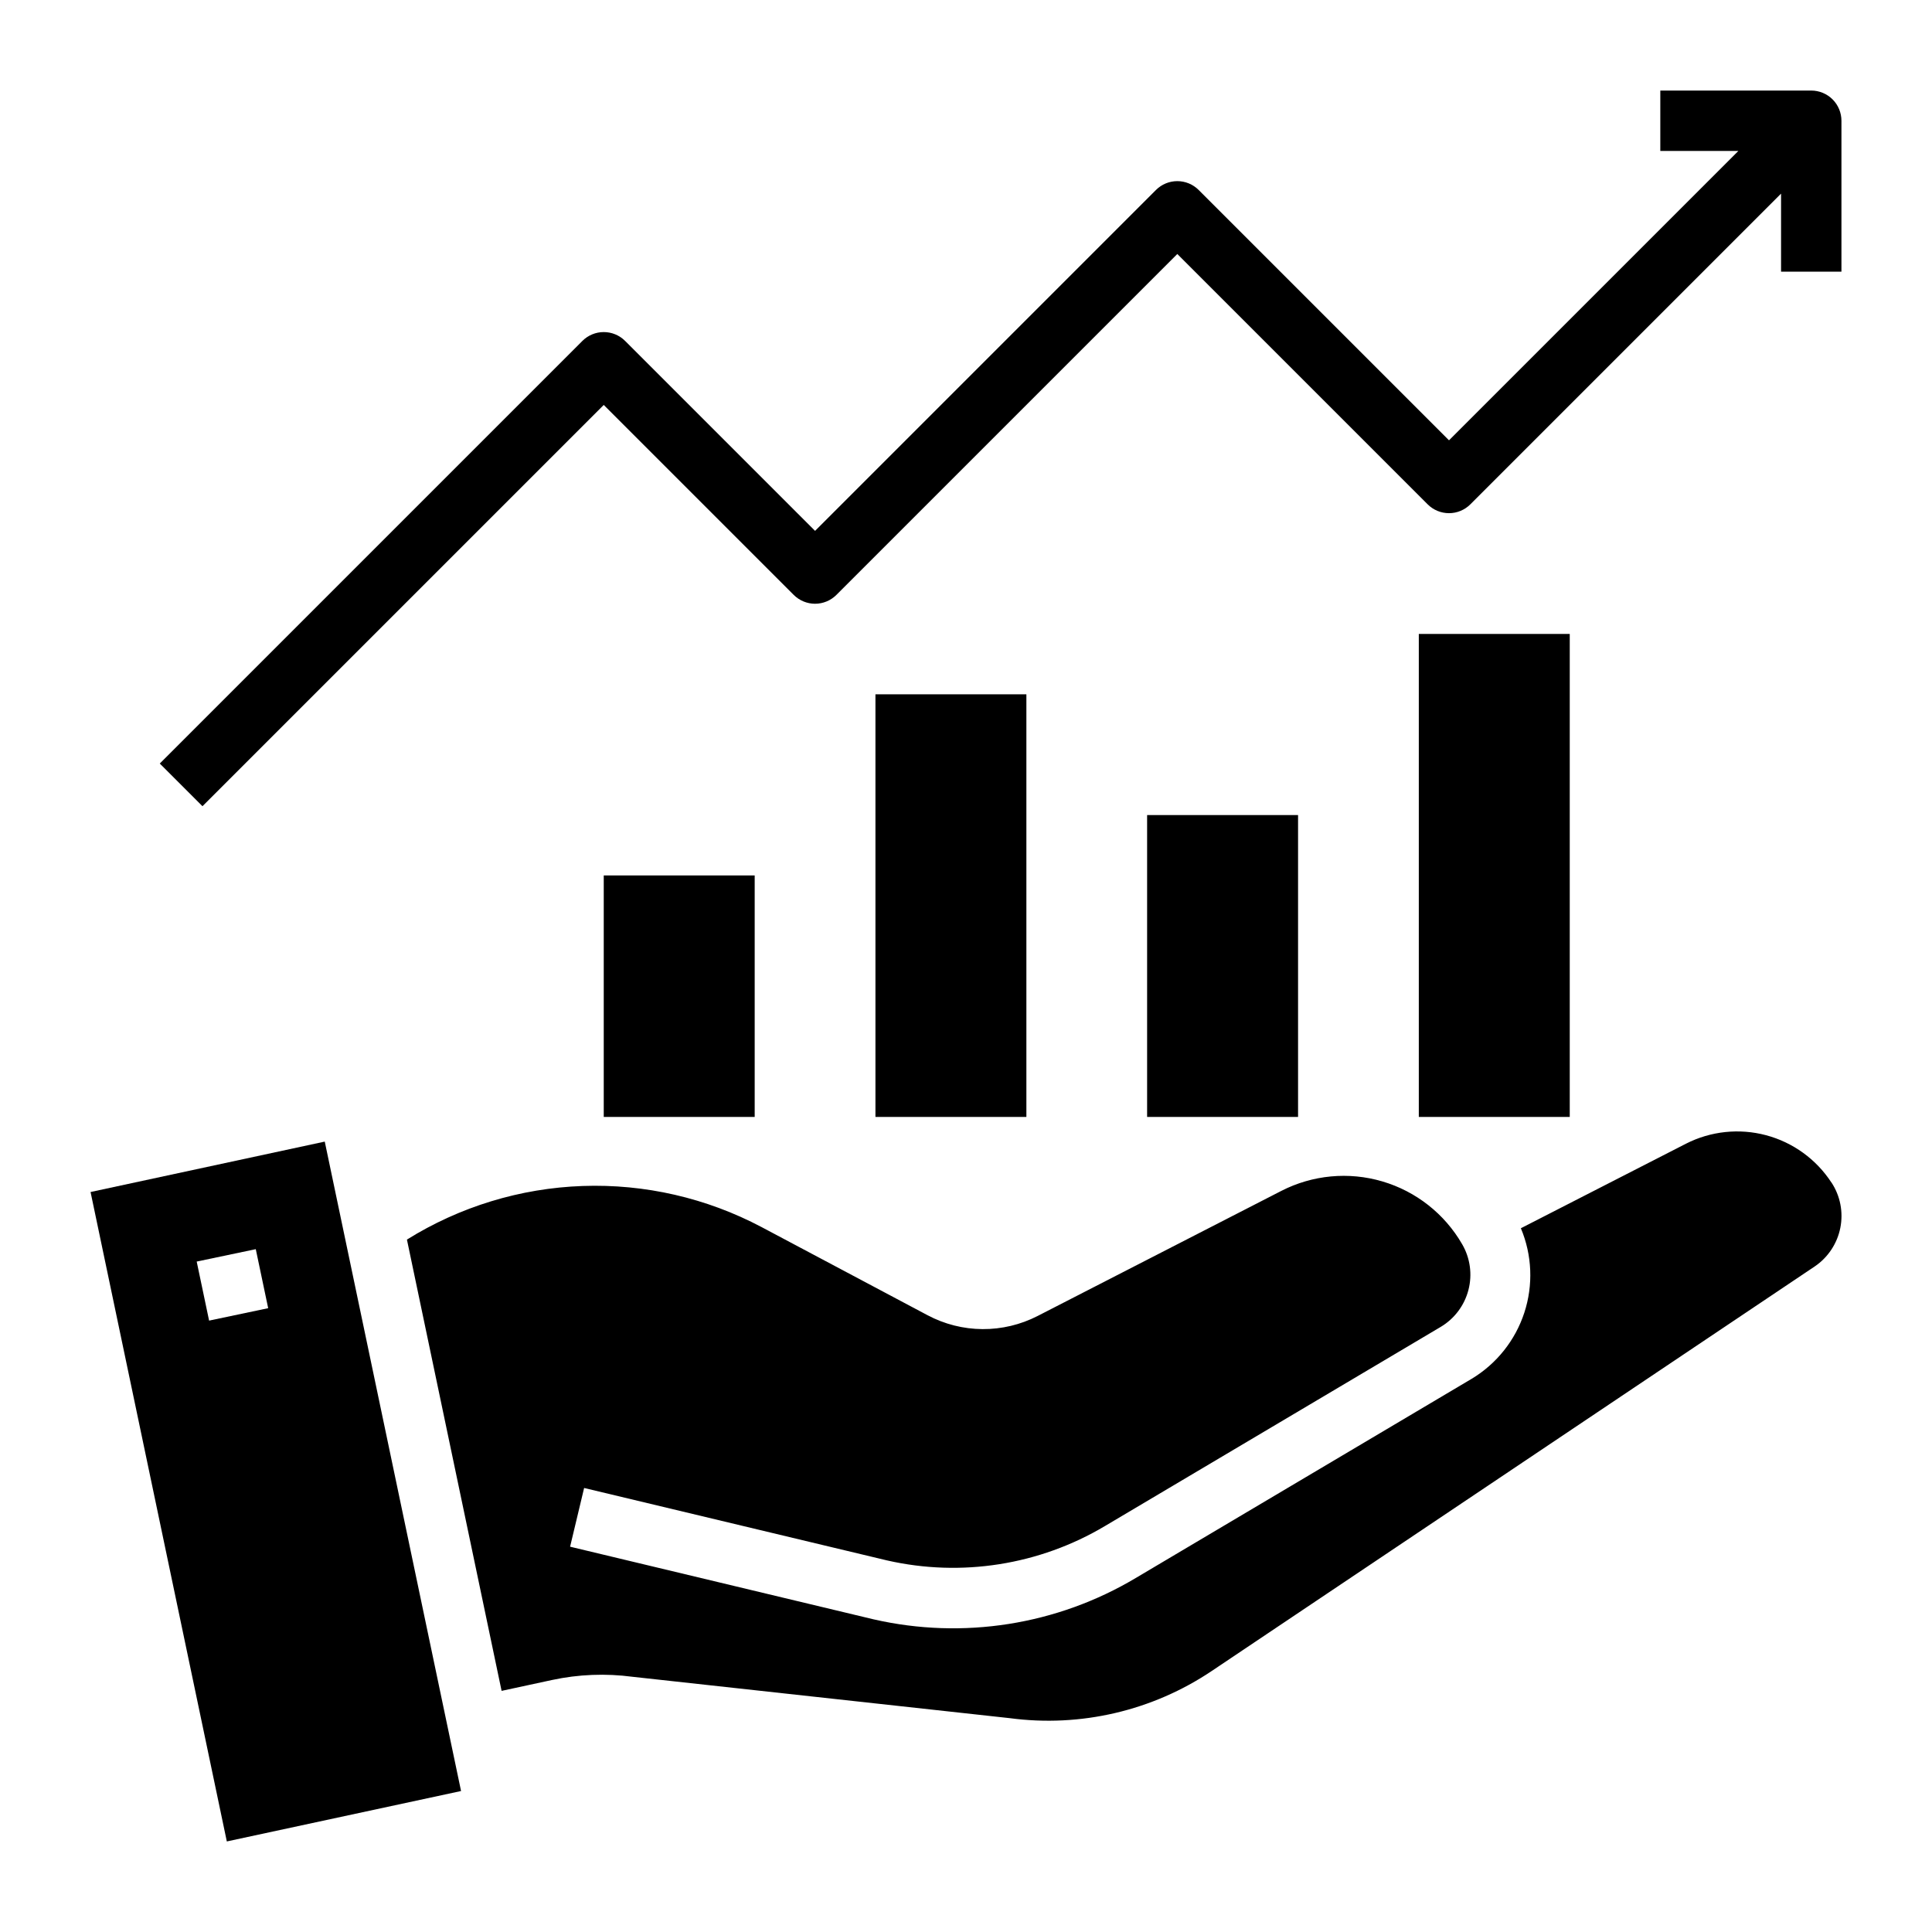
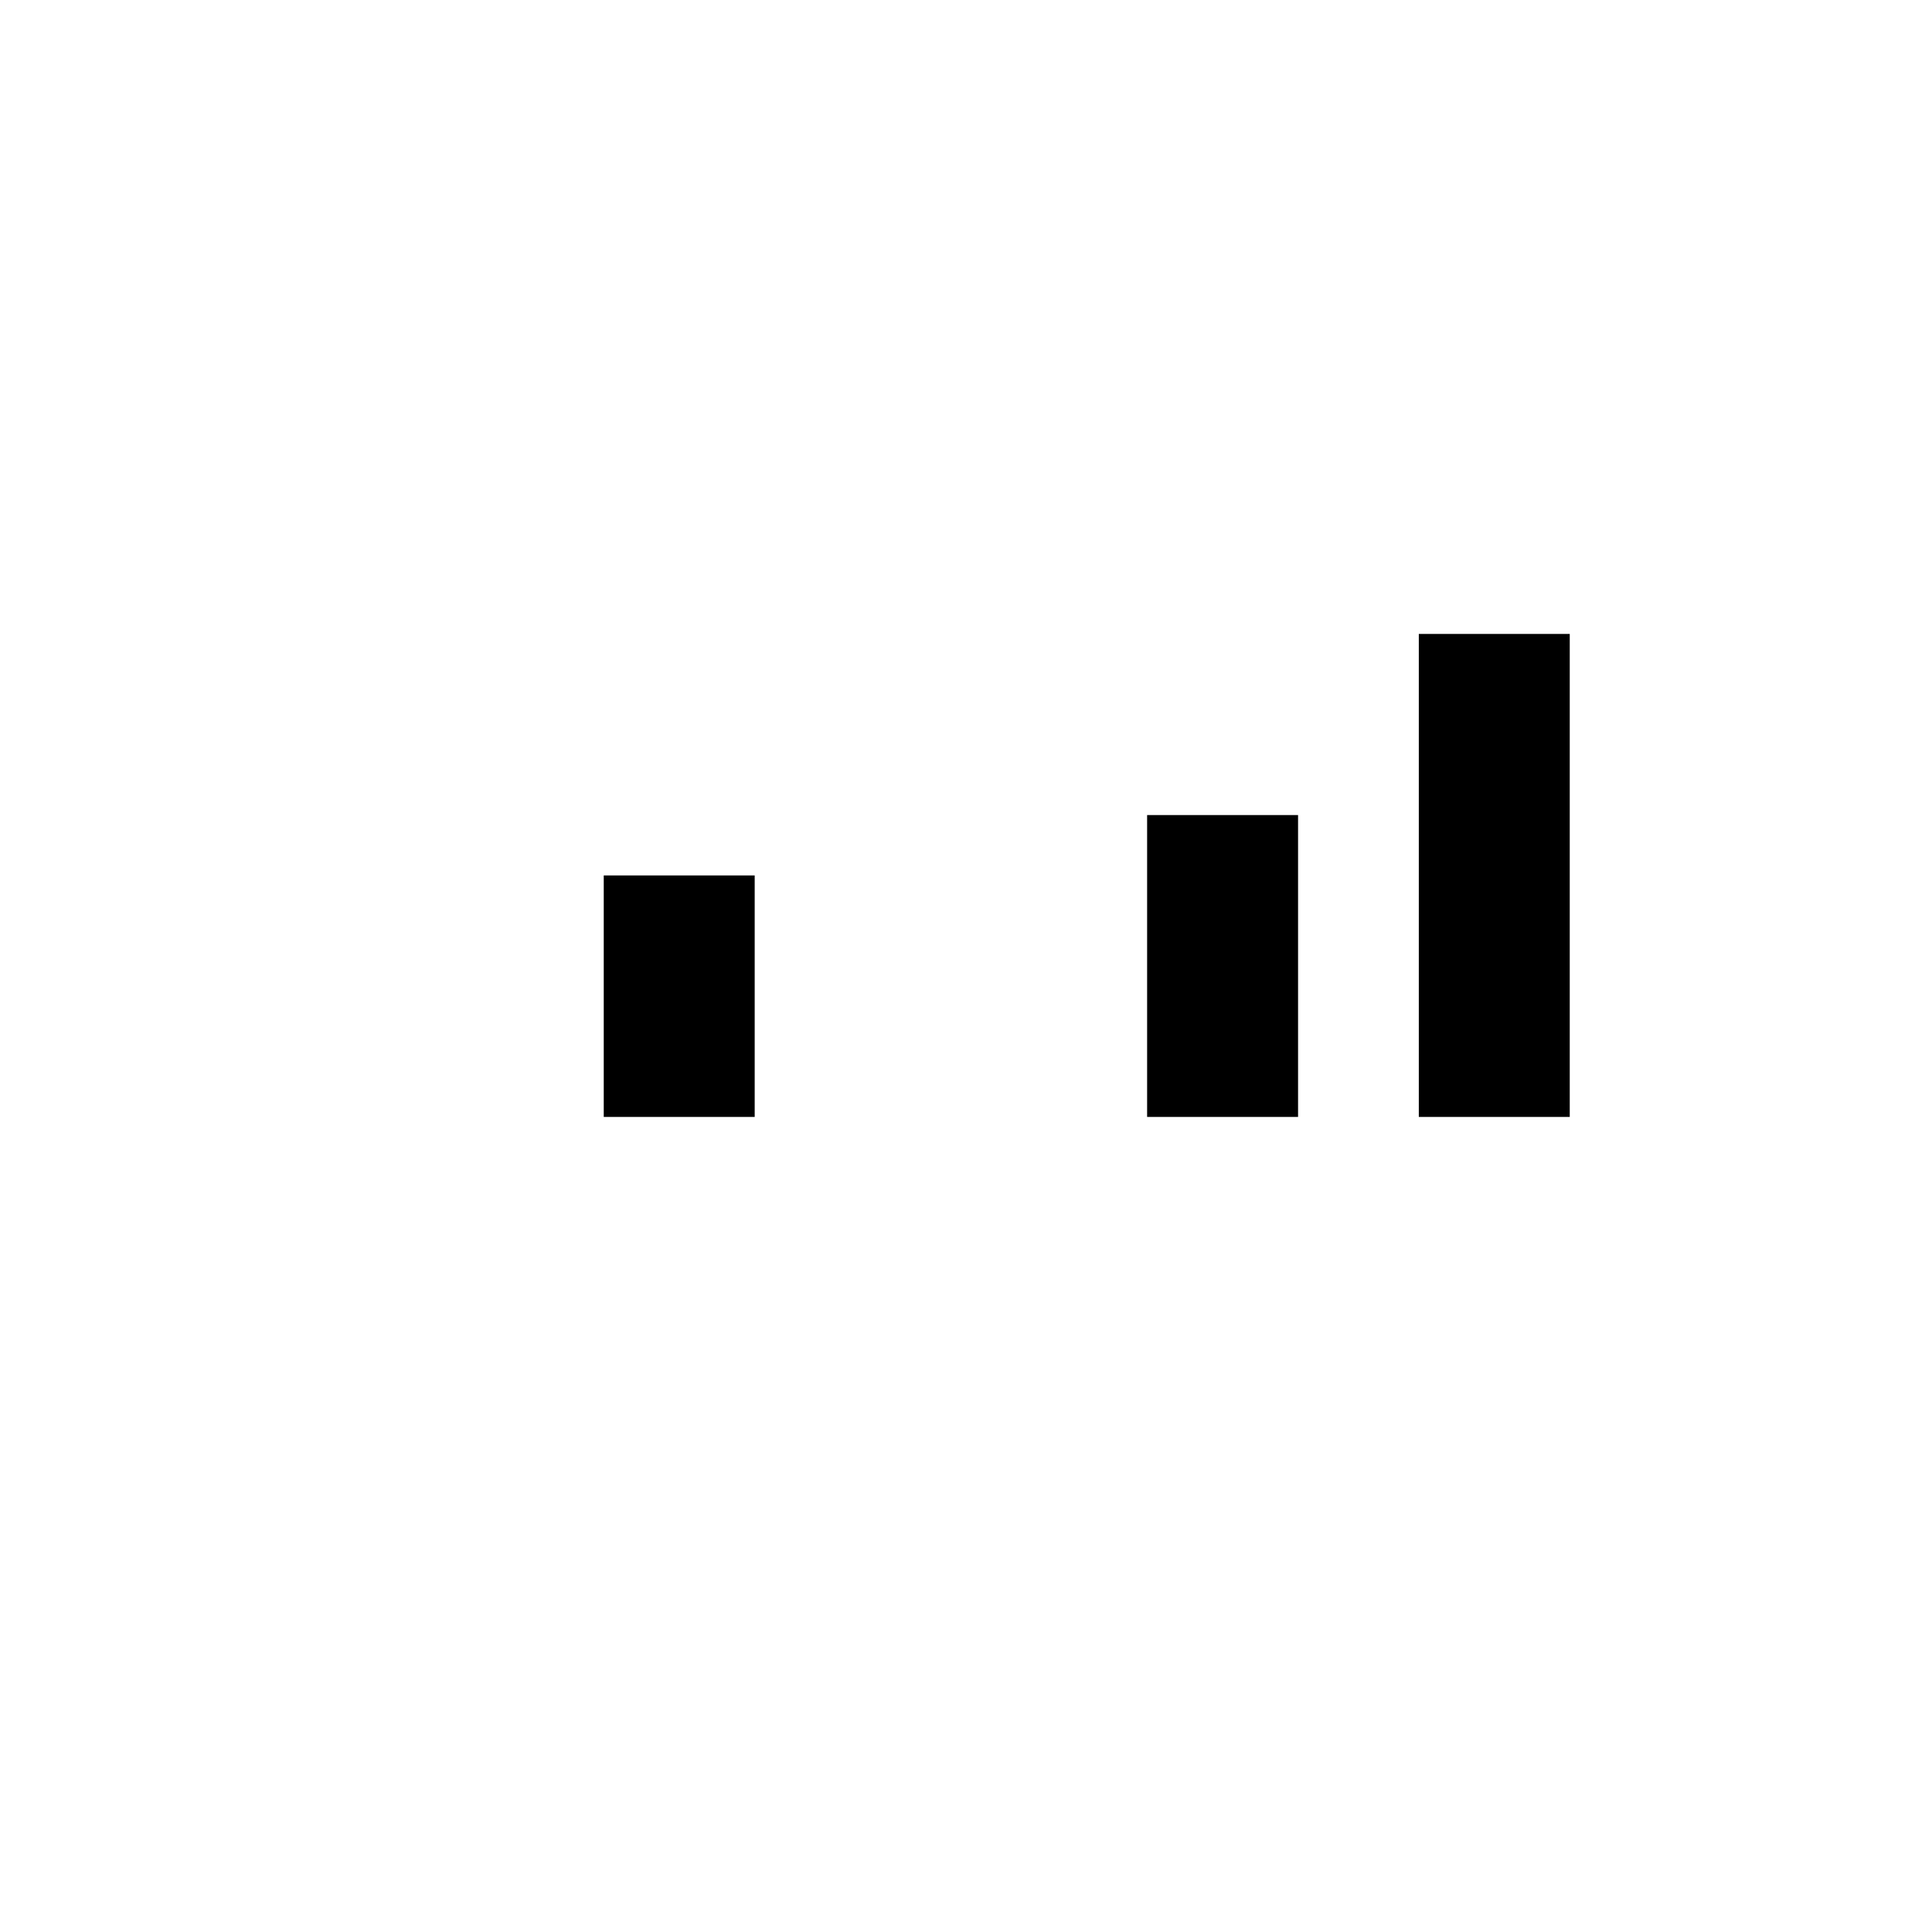
<svg xmlns="http://www.w3.org/2000/svg" width="126" height="126" viewBox="0 0 126 126" fill="none">
  <path d="M39.375 57.094H49.219V72.844H39.375V57.094Z" fill="black" />
-   <path d="M57.094 45.281H66.938V72.844H57.094V45.281Z" fill="black" />
  <path d="M74.812 53.156H84.656V72.844H74.812V53.156Z" fill="black" />
-   <path d="M92.531 41.344H102.375V72.844H92.531V41.344Z" fill="black" />
-   <path d="M118.125 5.906H108.281V9.844H113.372L94.5 28.716L78.173 12.389C77.804 12.02 77.303 11.813 76.781 11.813C76.259 11.813 75.758 12.02 75.389 12.389L53.156 34.622L40.767 22.233C40.398 21.864 39.897 21.657 39.375 21.657C38.853 21.657 38.352 21.864 37.983 22.233L10.42 49.796L13.204 52.579L39.375 26.409L51.764 38.798C52.133 39.167 52.634 39.375 53.156 39.375C53.678 39.375 54.179 39.167 54.548 38.798L76.781 16.565L93.108 32.892C93.477 33.261 93.978 33.468 94.5 33.468C95.022 33.468 95.522 33.261 95.892 32.892L116.156 12.628V17.719H120.094V7.875C120.094 7.353 119.886 6.852 119.517 6.483C119.148 6.114 118.647 5.906 118.125 5.906Z" fill="black" />
-   <path d="M119.44 77.12C118.449 75.602 116.932 74.504 115.181 74.037C113.43 73.57 111.567 73.767 109.953 74.59L99.187 80.103C99.922 81.852 100.002 83.808 99.412 85.611C98.822 87.415 97.603 88.945 95.976 89.923L74.066 102.916C68.928 105.978 62.808 106.942 56.977 105.61L37.18 100.871L38.095 97.042L57.853 101.767C62.7 102.869 67.784 102.068 72.056 99.528L93.964 86.534C94.859 86 95.507 85.135 95.768 84.125C96.029 83.116 95.882 82.045 95.358 81.144C94.213 79.162 92.35 77.696 90.154 77.049C87.959 76.402 85.598 76.624 83.561 77.669L67.672 85.824C66.56 86.395 65.327 86.689 64.077 86.681C62.827 86.673 61.598 86.362 60.494 85.776L49.666 80.026C46.076 78.127 42.051 77.203 37.993 77.347C33.935 77.49 29.985 78.696 26.539 80.843L32.713 110.274L36 109.565C37.727 109.194 39.505 109.123 41.255 109.356L65.847 112.053C70.472 112.67 75.164 111.574 79.037 108.97L118.359 82.589C119.221 82.002 119.818 81.101 120.021 80.078C120.225 79.055 120.018 77.994 119.446 77.122L119.44 77.12Z" fill="black" />
-   <path d="M5.906 77.74L14.793 120.094L30.069 116.806L21.18 74.452L5.906 77.74ZM13.637 86.127L12.828 82.276L16.681 81.467L17.49 85.316L13.637 86.127Z" fill="black" />
+   <path d="M92.531 41.344H102.375V72.844H92.531Z" fill="black" />
</svg>